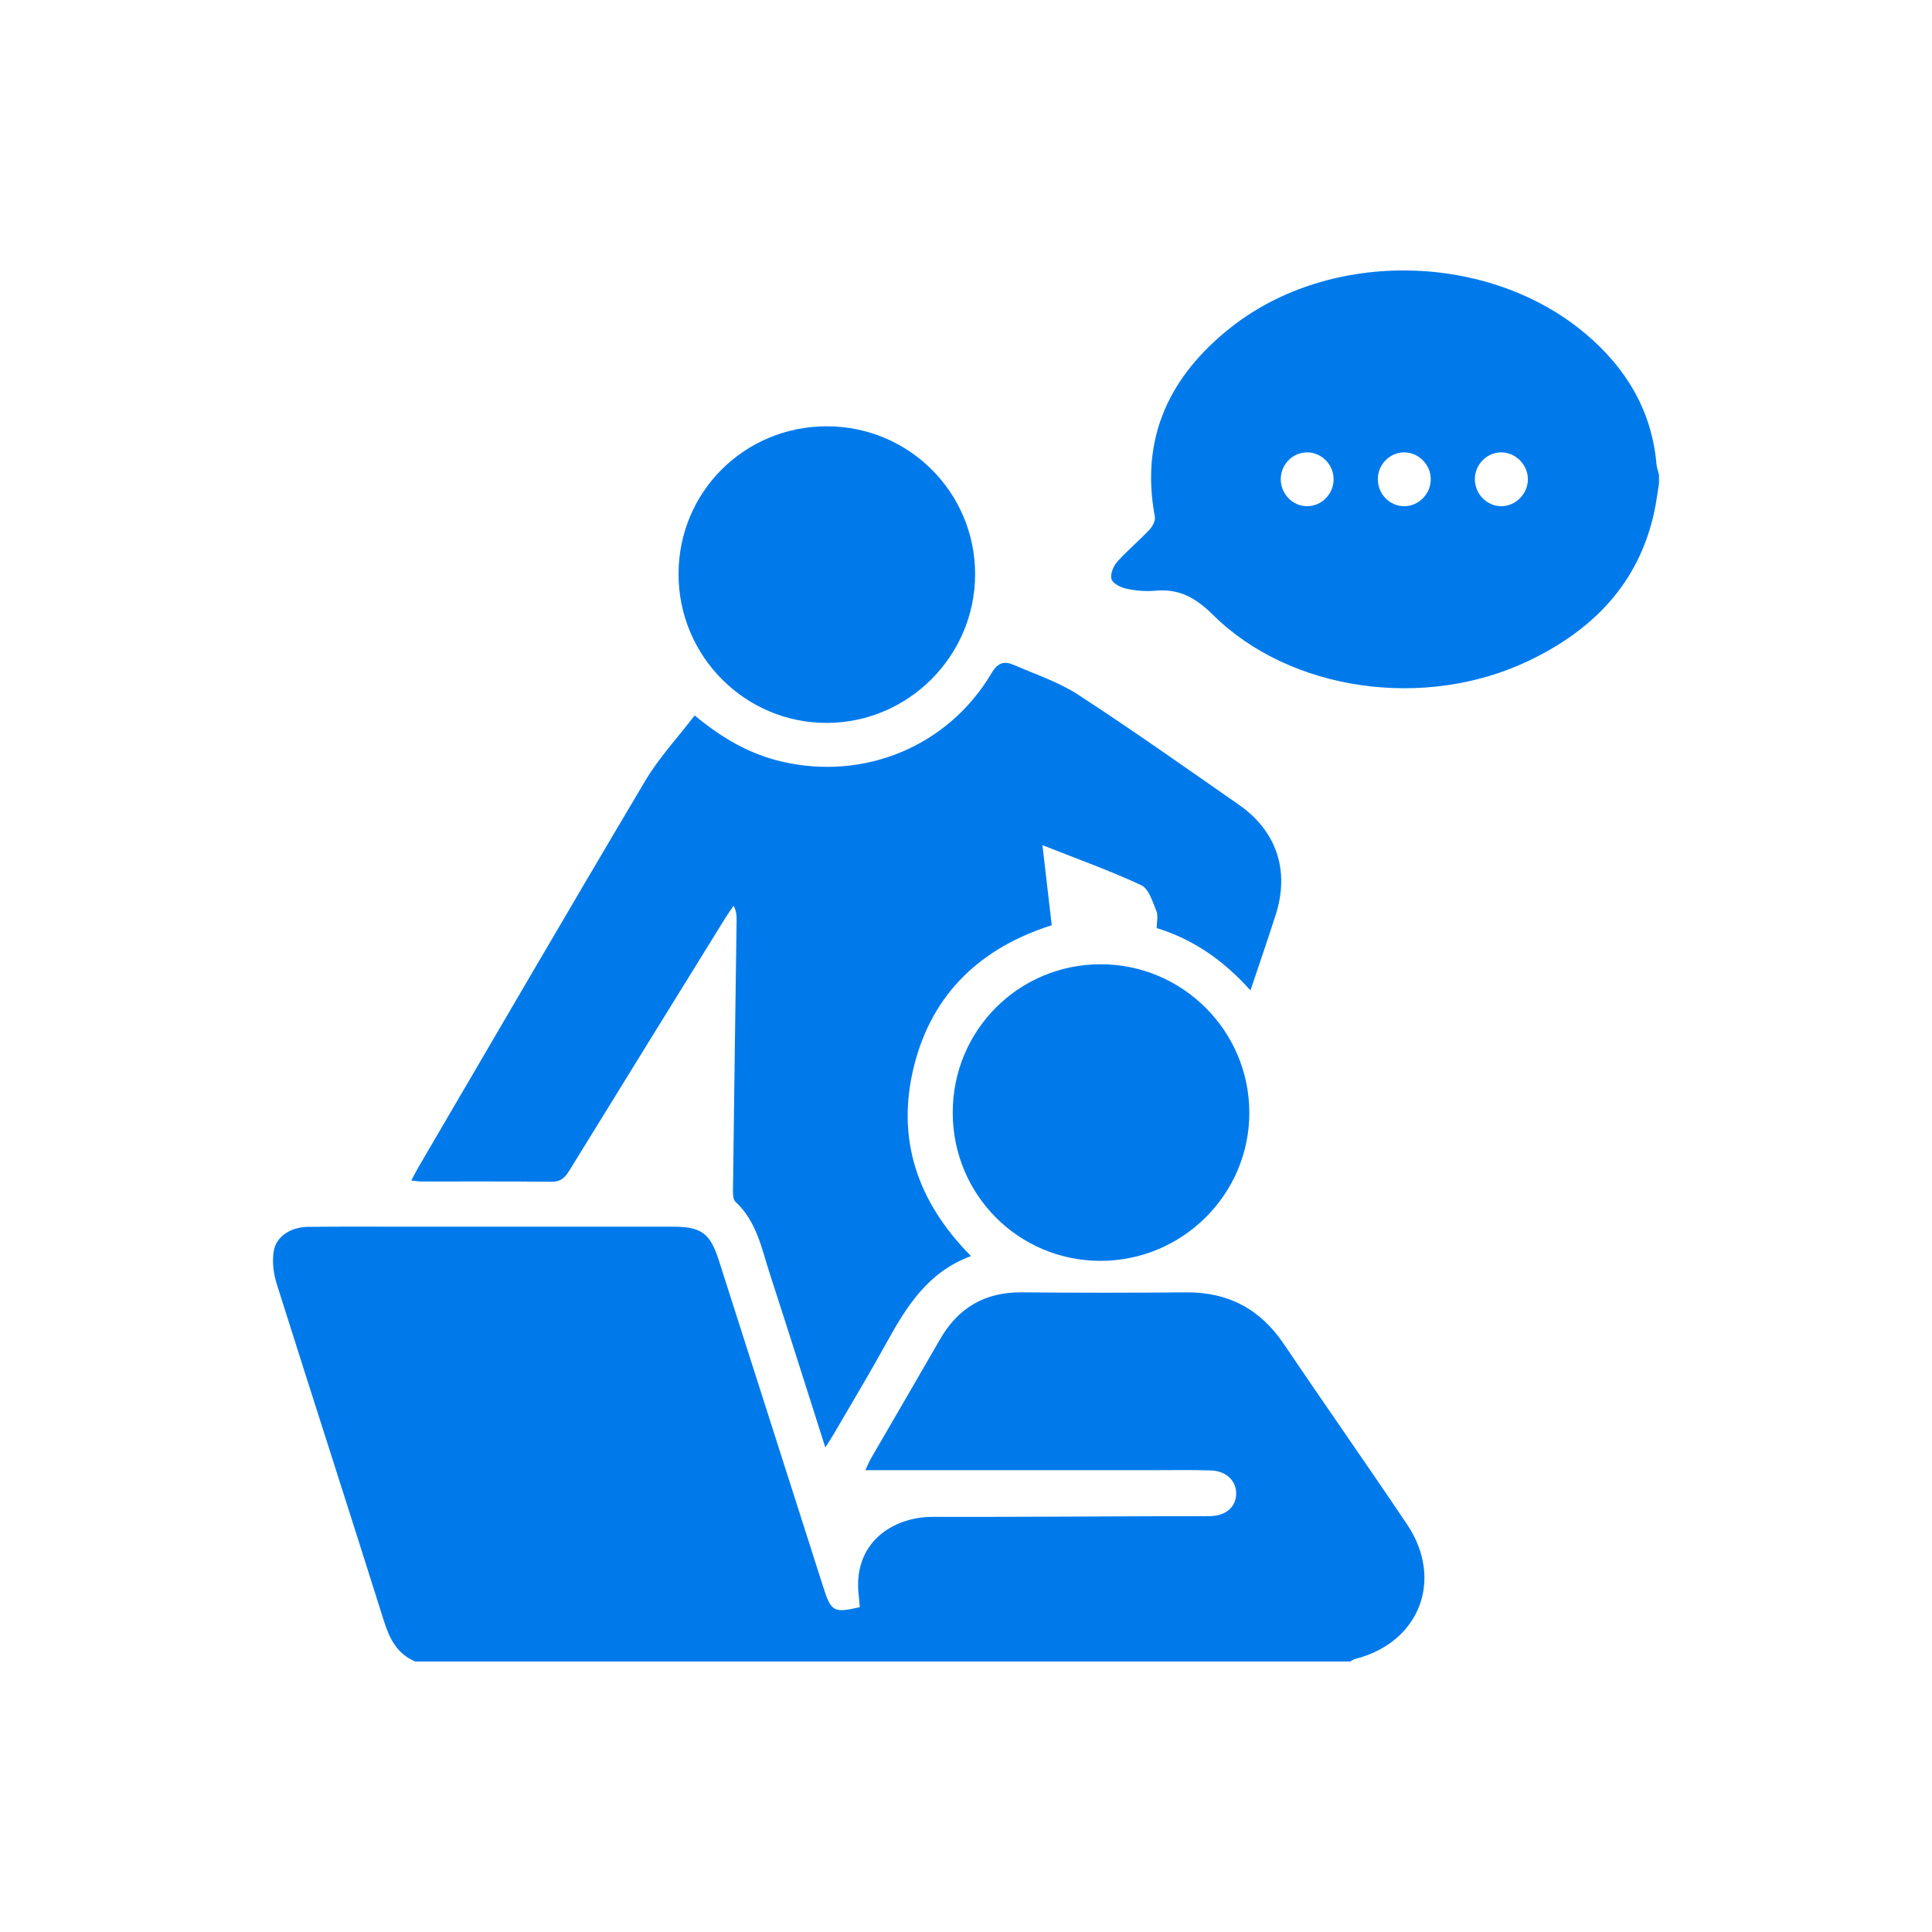
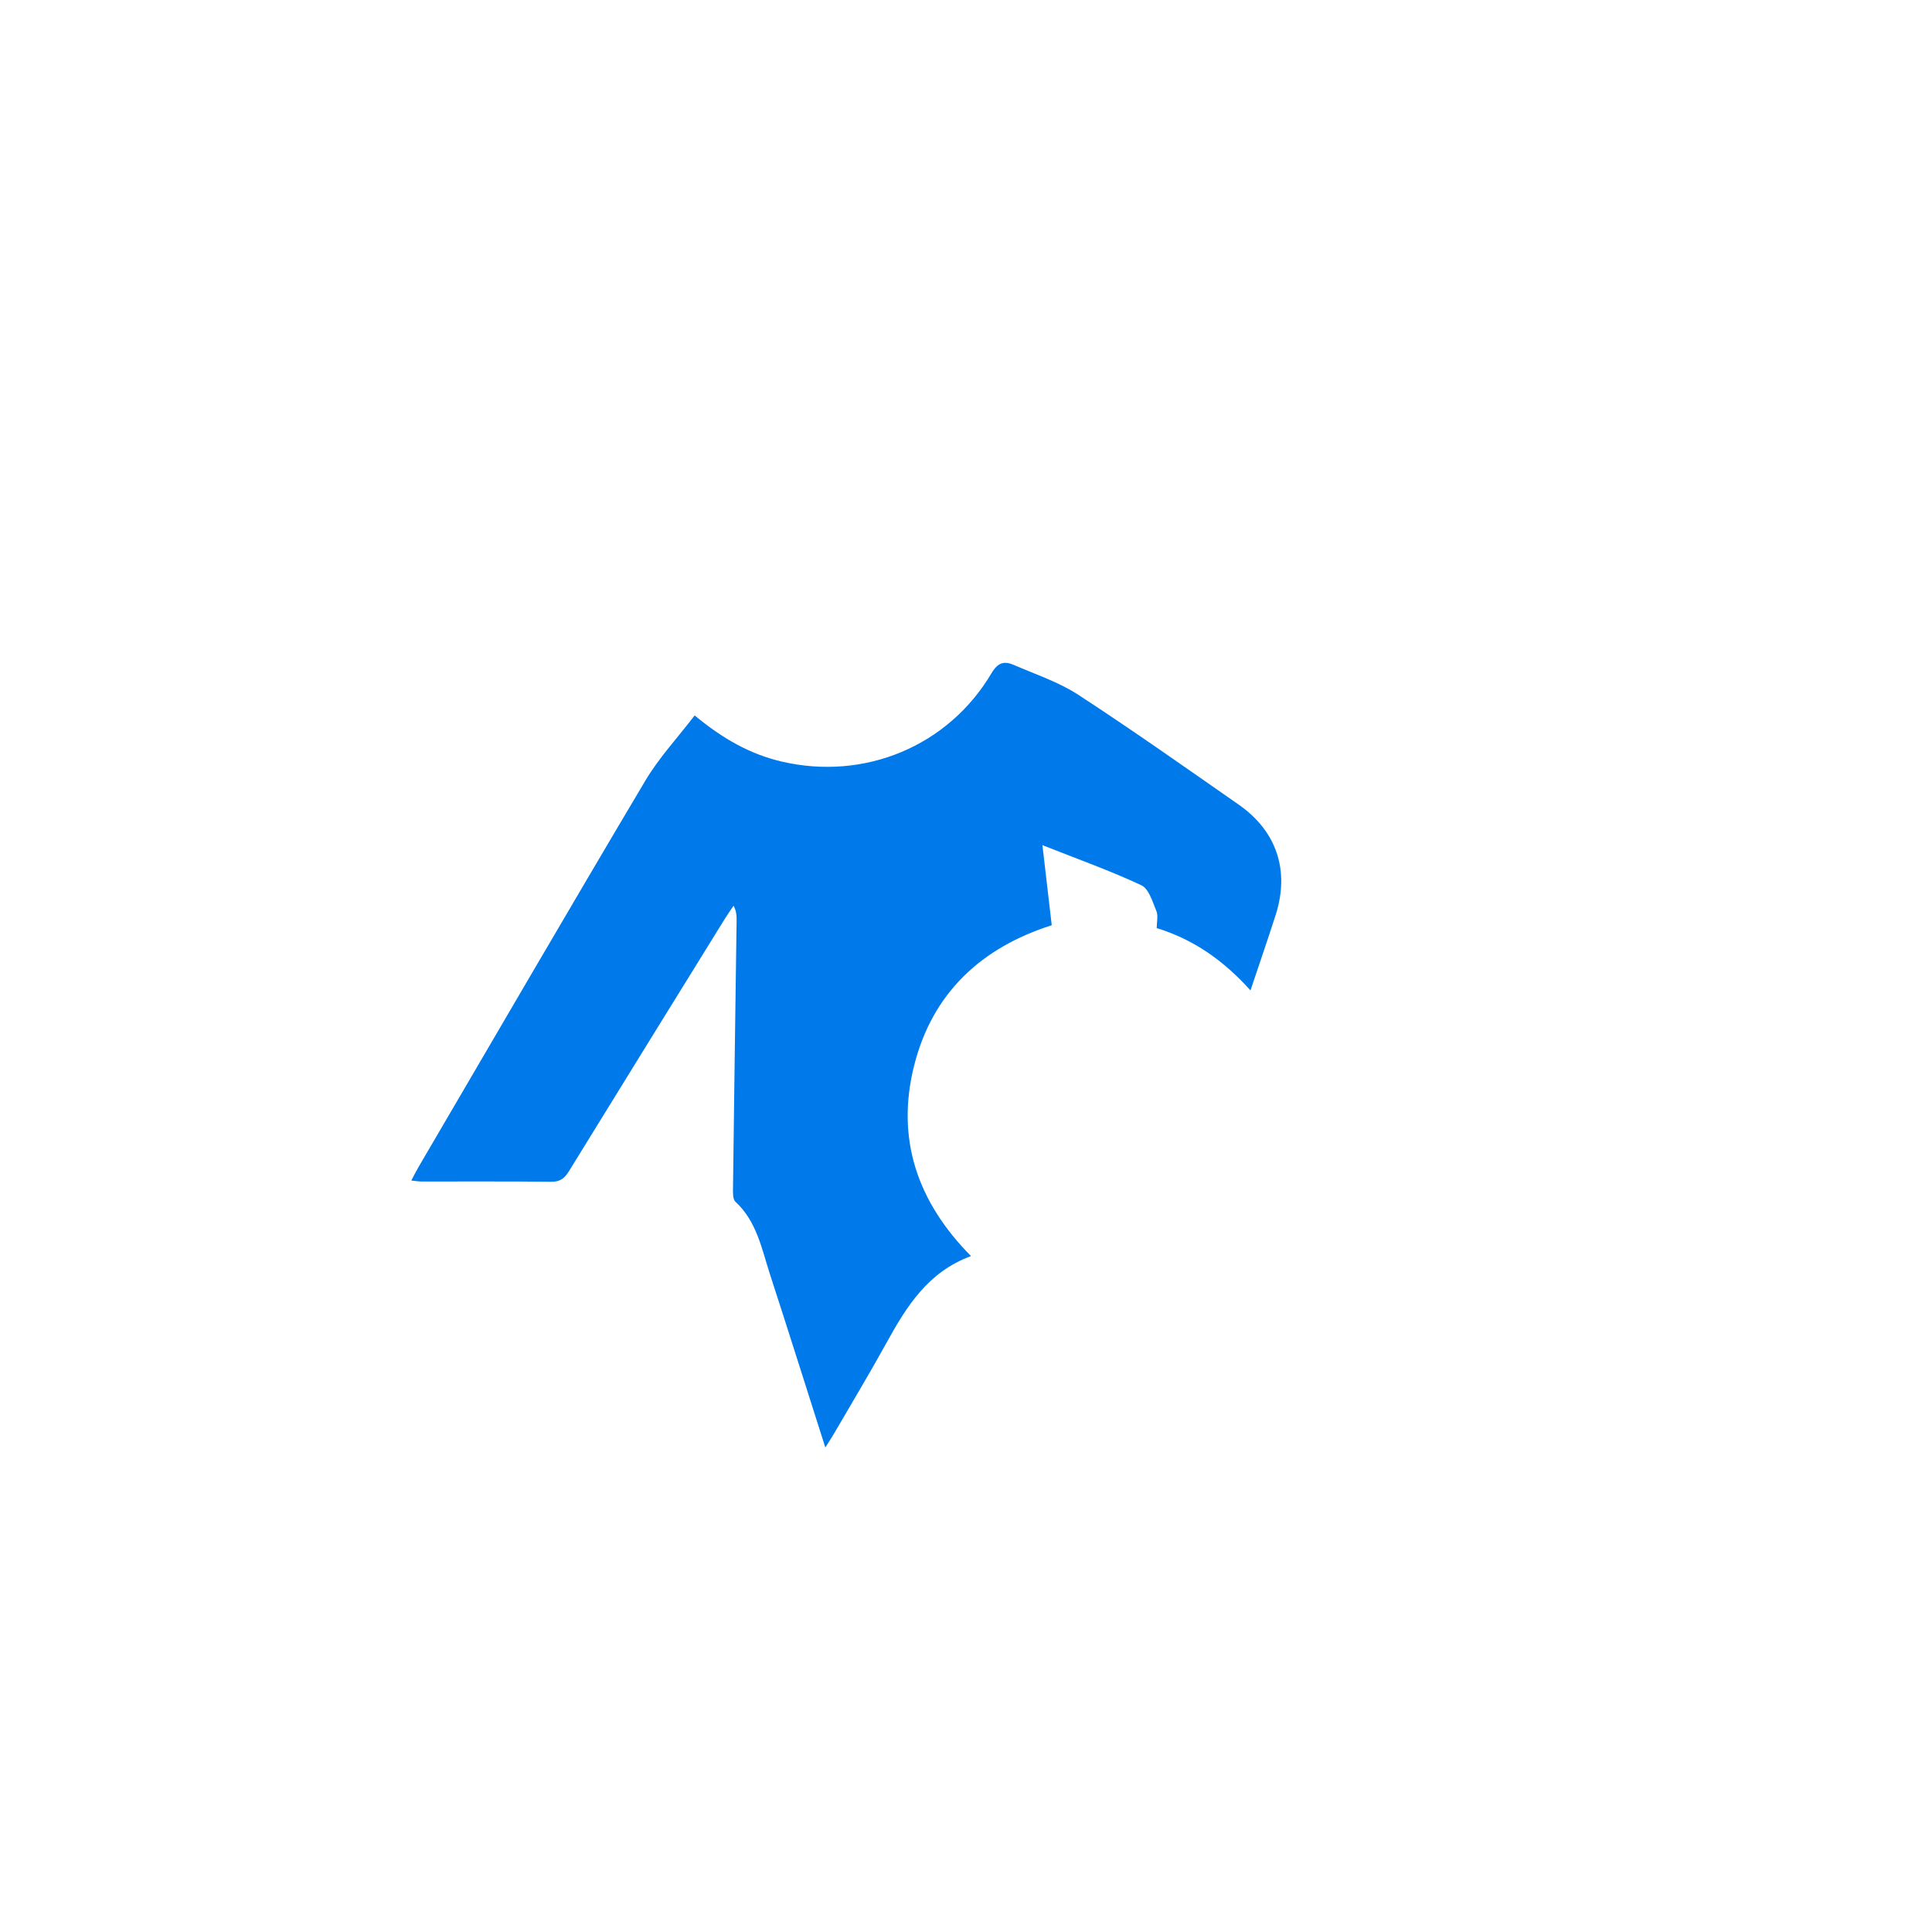
<svg xmlns="http://www.w3.org/2000/svg" id="Layer_1" viewBox="0 0 1000 1000">
  <defs>
    <style>
      .cls-1 {
        fill: #007aeb;
      }
    </style>
  </defs>
  <g id="rfPrLR.tif">
    <g>
-       <path class="cls-1" d="M214.9,860c-9.42-4.01-13.31-11.84-16.26-21.21-18.31-58.21-37.12-116.26-55.48-174.46-1.64-5.21-2.34-11.24-1.51-16.58,1.2-7.71,8.75-12.63,17.72-12.73,16.52-.19,33.04-.09,49.56-.09,46.36,0,92.71-.02,139.07,0,15.07,0,19.53,3.26,24.11,17.55,18.07,56.48,36.12,112.96,54.16,169.45,3.9,12.23,5.36,13.06,18.75,9.92-.14-1.62-.2-3.3-.43-4.96-3.89-28.58,17.88-41.78,38.03-41.76,37.97.05,75.94-.2,113.92-.32,9.86-.03,19.73.05,29.59-.06,8.24-.1,13.47-4.54,13.7-11.37.23-6.71-4.97-12-13-12.28-10.1-.36-20.22-.13-30.33-.14-46.6,0-93.21,0-139.81,0h-8.78c1.32-2.79,2.02-4.57,2.97-6.21,11.85-20.47,23.81-40.87,35.58-61.38,9.43-16.43,23.28-24.64,42.41-24.46,28.35.27,56.71.25,85.07.01,21.75-.18,38.32,8.63,50.5,26.65,21.11,31.24,42.78,62.1,63.82,93.39,19.26,28.64,6.48,61.31-26.84,69.71-.91.23-1.71.88-2.56,1.33H214.9Z" />
-       <path class="cls-1" d="M858.7,250.23c-.79,4.82-1.38,9.68-2.4,14.45-7.99,37.25-31.74,61.41-65.01,77.33-53.53,25.62-123.25,15.99-163.37-23.68-9.02-8.92-17.57-13.74-29.99-12.58-4.85.45-9.94.02-14.71-.99-2.96-.63-7.04-2.56-7.86-4.88-.85-2.41.81-6.71,2.78-8.94,5.21-5.89,11.35-10.96,16.76-16.7,1.61-1.71,3.24-4.75,2.85-6.81-7.7-41.09,7.79-73.03,39.37-97.97,51.58-40.73,133.83-38.97,183.91,3.59,20.68,17.58,33.9,39.46,36.35,67.07.17,1.91.87,3.77,1.32,5.66v4.44ZM790.83,248.42c.2-7.65-6.2-14.27-13.79-14.28-7.34,0-13.5,6.12-13.65,13.58-.16,7.76,6.13,14.32,13.69,14.29,7.32-.03,13.56-6.2,13.75-13.59ZM690.28,248.27c.1-7.76-6.25-14.23-13.87-14.12-7.4.11-13.41,6.22-13.49,13.72-.09,7.8,6.23,14.25,13.84,14.14,7.36-.11,13.42-6.28,13.52-13.74ZM726.73,234.15c-7.37.05-13.45,6.17-13.57,13.65-.12,7.81,6.14,14.29,13.76,14.21,7.65-.07,13.86-6.63,13.63-14.39-.21-7.38-6.51-13.52-13.82-13.47Z" />
      <path class="cls-1" d="M212.88,611.06c1.41-2.65,2.45-4.78,3.64-6.82,39.08-66.75,77.96-133.62,117.47-200.12,7.07-11.9,16.73-22.26,25.56-33.81,14.42,11.95,28.59,20.02,44.98,23.86,42.84,10.04,86.25-7.87,108.66-45.7,3.39-5.73,6.74-6.4,11.66-4.26,11.24,4.89,23.17,8.82,33.32,15.44,28.07,18.29,55.45,37.65,82.95,56.8,19.72,13.72,26.5,34.21,19.17,57.09-4.04,12.62-8.38,25.14-13.05,39.1-13.75-15.34-29.35-26.39-48.53-32.26,0-3.1.84-6.37-.18-8.86-1.98-4.81-3.92-11.52-7.79-13.33-16.13-7.53-32.98-13.54-51.18-20.74,1.73,14.9,3.23,27.79,4.82,41.45-36.36,11.55-61.77,34.97-71.24,72.69-9.48,37.75,1.58,70.41,29.46,98.56-22.19,8.13-33.32,25.97-43.67,44.75-8.8,15.96-18.21,31.58-27.37,47.34-1.2,2.06-2.53,4.04-4.37,6.97-9.77-30.63-19.07-60.18-28.65-89.64-4.3-13.24-6.84-27.35-17.87-37.55-1.51-1.39-1.3-5.05-1.26-7.64.56-45.86,1.22-91.71,1.85-137.57.03-2.55,0-5.1-1.55-8.01-1.44,2.14-2.96,4.23-4.32,6.42-26.96,43.58-53.93,87.15-80.78,130.79-2.24,3.64-4.47,5.73-9.19,5.67-22.43-.26-44.87-.11-67.31-.14-1.43,0-2.86-.26-5.2-.49Z" />
-       <path class="cls-1" d="M428,220.65c42.43.02,76.7,34.2,76.72,76.53.02,42.19-34.4,76.81-76.55,77-42.45.19-77.05-34.52-76.96-77.19.09-42.47,34.18-76.36,76.79-76.34Z" />
-       <path class="cls-1" d="M493.13,575.75c.05-42.51,34.12-76.62,76.54-76.65,42.27-.03,76.77,34.27,76.98,76.52.21,42.41-34.57,77.09-77.2,76.99-42.39-.1-76.37-34.32-76.32-76.86Z" />
    </g>
  </g>
</svg>